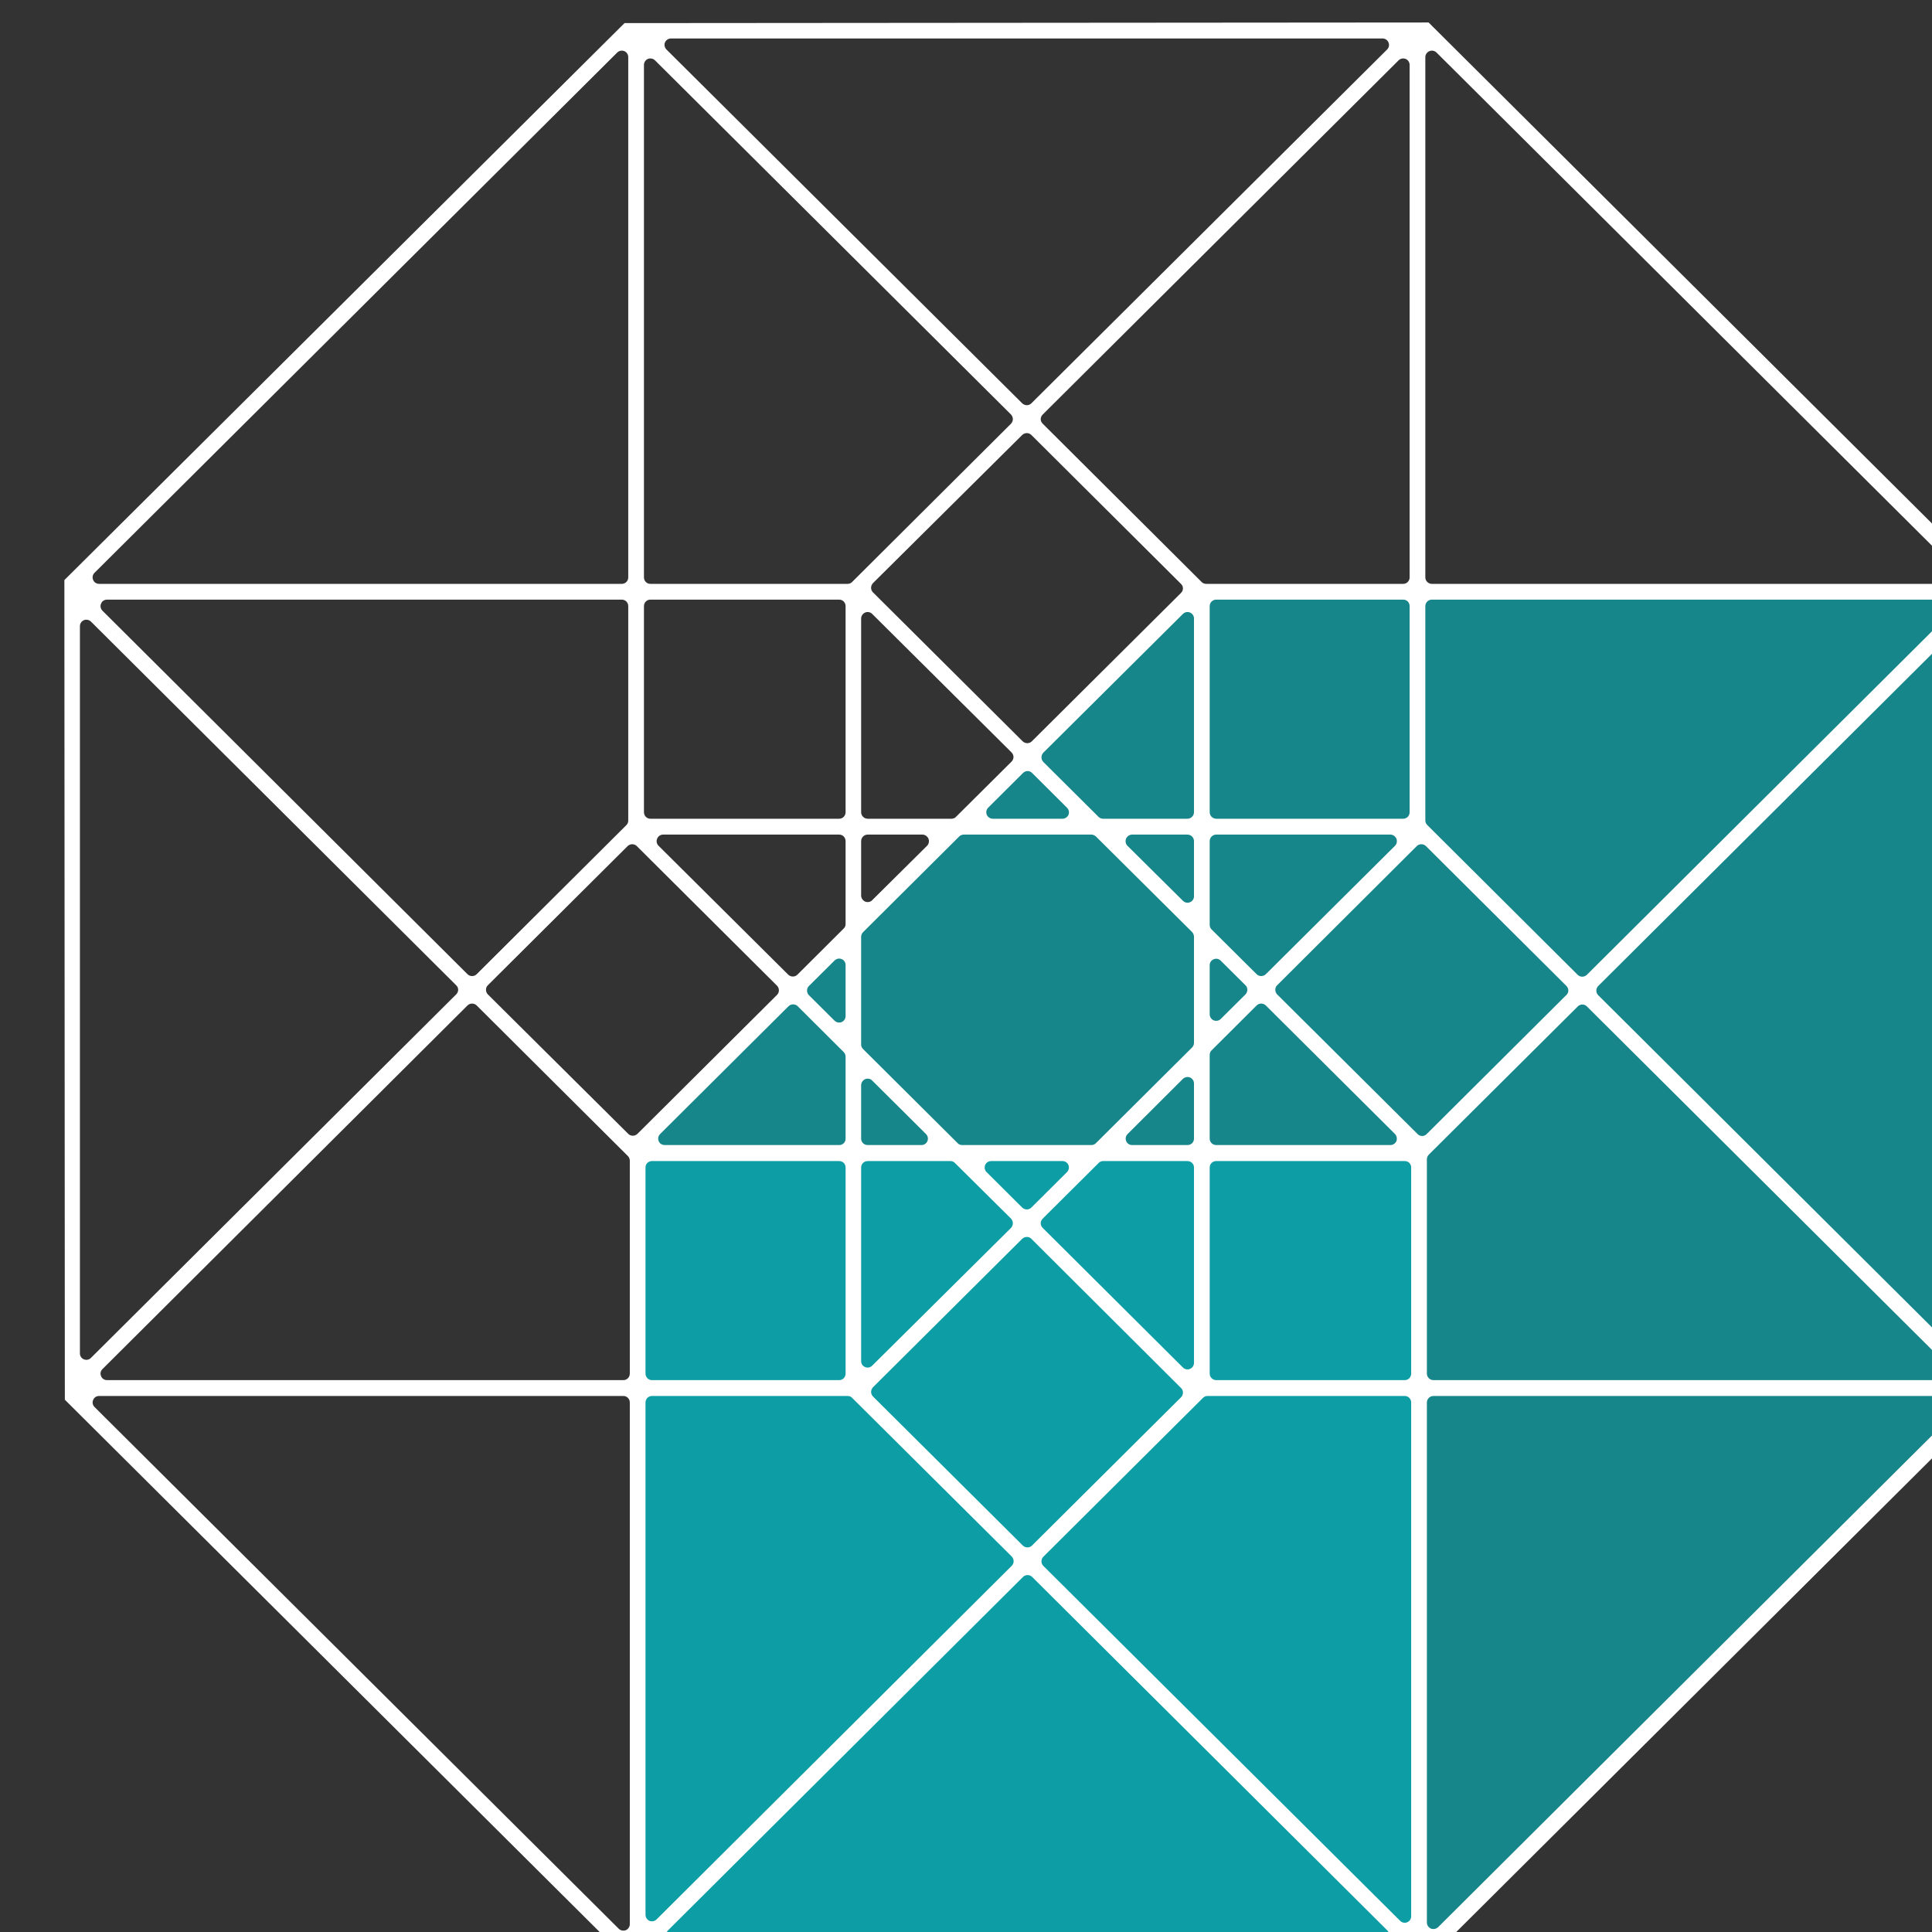
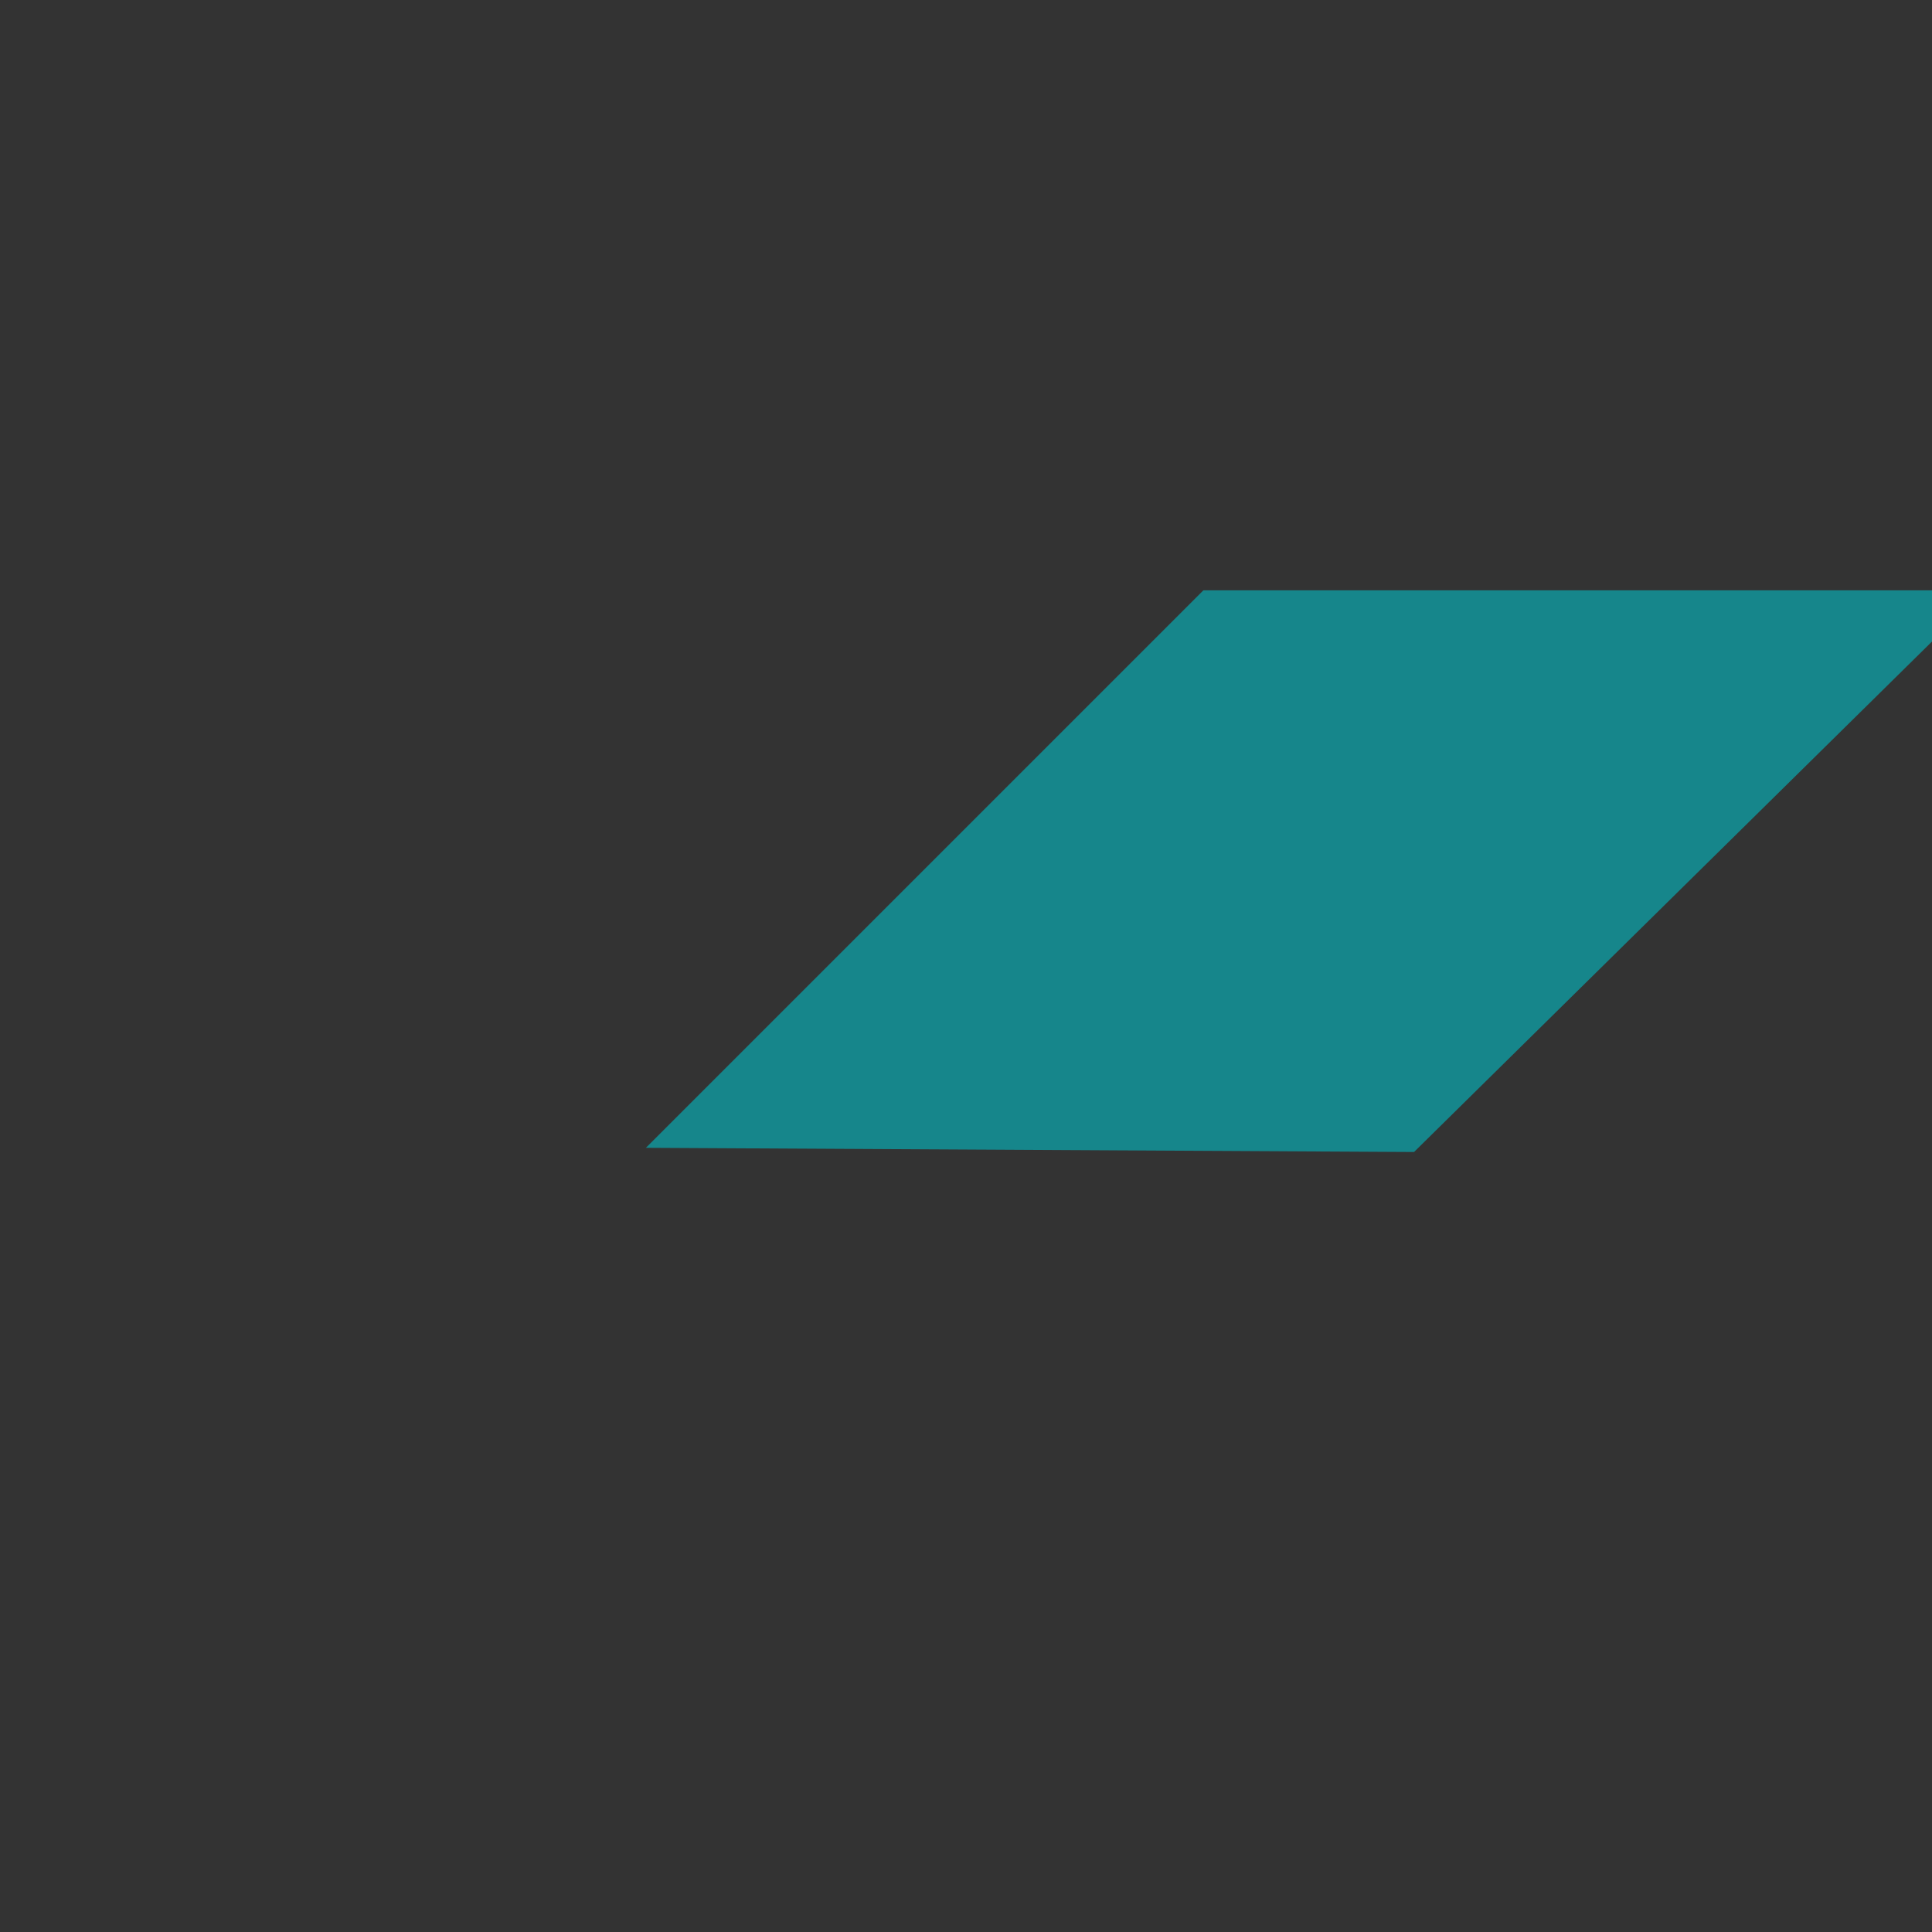
<svg xmlns="http://www.w3.org/2000/svg" width="100%" height="100%" viewBox="0 0 595 595" version="1.1" xml:space="preserve" style="fill-rule:evenodd;clip-rule:evenodd;stroke-linejoin:round;stroke-miterlimit:2;">
  <rect x="0" y="0" width="595" height="595" fill="#333333" stroke="none" />
  <g transform="matrix(1,0,0,1,-57011.3,-20637.5)">
    <g transform="matrix(2.313,0,0,2.313,55140.5,19160.7)">
      <g transform="matrix(0.207,0,0,0.207,-5057.73,-1467.58)">
-         <path d="M28750.7,10914.7L29251.2,10914.7L29251.2,11430.7L28753.6,11424.7L28750.7,10914.7Z" style="fill:rgb(13,158,165);" />
-       </g>
+         </g>
    </g>
    <g transform="matrix(2.313,0,0,2.313,55140.5,19160.7)">
      <g transform="matrix(0.207,0,0,0.207,-4960.55,-1533.2)">
        <path d="M28286.8,11229.5L28645.4,10870.9L29147.5,10870.9L28780.9,11232.2L28286.8,11229.5Z" style="fill:rgb(13,158,165);fill-opacity:0.77;" />
      </g>
    </g>
    <g transform="matrix(2.313,0,0,2.313,55140.5,19160.7)">
      <g transform="matrix(0.207,0,0,0.207,-4954.89,-1465.65)">
-         <path d="M28753.6,10905.4L29118.5,10544.1L29118.5,11056.3L28753.6,11424.7L28753.6,10905.4Z" style="fill:rgb(13,158,165);fill-opacity:0.77;" />
-       </g>
+         </g>
    </g>
    <g transform="matrix(2.313,0,0,2.313,55140.5,19160.7)">
      <g transform="matrix(0.207,0,0,0.207,-4985.44,-1345.01)">
-         <path d="M29276.3,9953.45L29275,9953.45L29276.3,9953.45ZM28910.5,9596.53C28875.7,9596.56 28424.7,9596.91 28393.3,9596.93L28033,9955.19L28033.3,10482.4L28392.7,10840.1C28393.2,10840.1 28393.7,10840.2 28394.2,10840.4C28394.6,10840.6 28394.9,10840.8 28395.2,10841.1L28911.9,10841.1L29272.2,10482.4L29272.2,9956.45C29272.1,9956.44 29272.1,9956.42 29272.1,9956.41L28910.5,9596.53ZM28410.9,10480L28536.8,10480C28537.9,10480 28539,10480.4 28539.7,10481.2L28642.4,10583.3C28643.1,10584.1 28643.6,10585.2 28643.6,10586.3C28643.6,10587.4 28643.1,10588.5 28642.4,10589.2L28413.9,10816.7C28412.7,10817.9 28410.9,10818.2 28409.3,10817.6C28407.8,10816.9 28406.8,10815.4 28406.8,10813.7L28406.8,10484.2C28406.8,10481.9 28408.6,10480 28410.9,10480ZM28655.5,10596.4L28883.9,10823.7C28885.1,10824.9 28885.4,10826.7 28884.8,10828.2C28884.1,10829.8 28882.6,10830.8 28880.9,10830.8L28424.2,10830.8C28422.5,10830.8 28421,10829.8 28420.3,10828.2C28419.7,10826.7 28420.1,10824.9 28421.3,10823.7L28649.6,10596.4C28651.2,10594.8 28653.9,10594.8 28655.5,10596.4ZM28423.2,9606.81L28880.9,9606.81C28882.5,9606.81 28884.1,9607.82 28884.7,9609.38C28885.4,9610.94 28885,9612.74 28883.8,9613.93L28655,9841.49C28653.4,9843.1 28650.8,9843.1 28649.1,9841.49L28420.3,9613.93C28419.1,9612.74 28418.7,9610.94 28419.3,9609.38C28420,9607.82 28421.5,9606.81 28423.2,9606.81ZM28395.7,9618.81L28395.7,9953.46C28395.7,9955.76 28393.9,9957.62 28391.6,9957.62L28055.3,9957.62C28053.6,9957.62 28052.1,9956.61 28051.5,9955.05C28050.8,9953.49 28051.2,9951.69 28052.4,9950.5L28388.6,9615.86C28389.8,9614.67 28391.6,9614.32 28393.2,9614.97C28394.7,9615.61 28395.7,9617.13 28395.7,9618.81ZM28641.9,9854.61L28539.7,9956.41C28539,9957.19 28537.9,9957.62 28536.8,9957.62L28409.9,9957.62C28407.6,9957.62 28405.8,9955.76 28405.8,9953.46L28405.8,9623.83C28405.8,9622.15 28406.8,9620.63 28408.3,9619.98C28409.9,9619.34 28411.7,9619.69 28412.9,9620.88L28641.9,9848.7C28642.6,9849.49 28643.1,9850.55 28643.1,9851.66C28643.1,9852.76 28642.6,9853.83 28641.9,9854.61ZM28405.8,10104.5L28405.8,9971.93C28405.8,9969.63 28407.6,9967.77 28409.9,9967.77L28531.4,9967.77C28533.7,9967.77 28535.5,9969.63 28535.5,9971.93L28535.5,10104.5C28535.5,10106.8 28533.7,10108.7 28531.4,10108.7L28409.9,10108.7C28407.6,10108.7 28405.8,10106.8 28405.8,10104.5ZM28642.2,10072L28606.5,10107.5C28605.8,10108.3 28604.7,10108.7 28603.6,10108.7L28549.7,10108.7C28547.4,10108.7 28545.5,10106.8 28545.5,10104.5L28545.5,9979.91C28545.5,9978.23 28546.6,9976.71 28548.1,9976.06C28549.7,9975.41 28551.4,9975.77 28552.6,9976.95L28642.2,10066C28643,10066.8 28643.5,10067.9 28643.5,10069C28643.5,10070.1 28643,10071.2 28642.2,10072ZM28773.9,10328.9L28895.2,10328.9C28897.5,10328.9 28899.3,10330.7 28899.3,10333L28899.3,10465.6C28899.3,10467.9 28897.5,10469.8 28895.2,10469.8L28773.9,10469.8C28771.6,10469.8 28769.7,10467.9 28769.7,10465.6L28769.7,10333C28769.7,10330.7 28771.6,10328.9 28773.9,10328.9ZM28909.4,10818.7L28909.4,10484.2C28909.4,10481.9 28911.3,10480 28913.6,10480L29249.7,10480C29251.4,10480 29252.9,10481 29253.6,10482.6C29254.2,10484.1 29253.8,10485.9 29252.7,10487.1L28916.6,10821.7C28915.4,10822.8 28913.6,10823.2 28912,10822.6C28910.5,10821.9 28909.4,10820.4 28909.4,10818.7ZM29248.8,9957.62L28912.6,9957.62C28910.3,9957.62 28908.4,9955.76 28908.4,9953.45L28908.4,9618.81C28908.4,9617.13 28909.5,9615.61 28911,9614.97C28912.6,9614.32 28914.4,9614.67 28915.6,9615.86L29251.8,9950.5C29253,9951.69 29253.3,9953.49 29252.7,9955.04C29252,9956.6 29250.5,9957.62 29248.8,9957.62ZM28751.2,9963.51L28655.3,10058.9C28653.7,10060.5 28651.1,10060.5 28649.4,10058.9L28553.1,9963.07C28552.3,9962.29 28551.9,9961.23 28551.9,9960.12C28551.9,9959.01 28552.4,9957.94 28553.1,9957.16L28649.1,9861.86C28650.8,9860.25 28653.4,9860.25 28655,9861.86L28751.2,9957.6C28752,9958.38 28752.5,9959.44 28752.5,9960.55C28752.5,9961.66 28752,9962.72 28751.2,9963.51ZM28491.4,10222L28401.6,10311.4C28399.9,10313 28397.3,10313 28395.7,10311.4L28305.4,10221.7C28304.6,10220.9 28304.2,10219.8 28304.2,10218.7C28304.2,10217.6 28304.6,10216.5 28305.4,10215.8L28395.3,10126.3C28396.9,10124.7 28399.6,10124.7 28401.2,10126.3L28491.4,10216.1C28492.2,10216.9 28492.6,10218 28492.6,10219.1C28492.6,10220.2 28492.2,10221.2 28491.4,10222ZM28587.9,10126.1L28552.6,10161.1C28551.5,10162.3 28549.7,10162.6 28548.1,10162C28546.6,10161.3 28545.5,10159.8 28545.5,10158.1L28545.5,10123.1C28545.5,10120.8 28547.4,10118.9 28549.7,10118.9L28584.9,10118.9C28586.6,10118.9 28588.1,10120 28588.8,10121.5C28589.4,10123.1 28589.1,10124.9 28587.9,10126.1ZM28894.2,9957.62L28767.4,9957.62C28766.3,9957.62 28765.2,9957.18 28764.5,9956.41L28662.3,9854.61C28661.5,9853.83 28661,9852.76 28661,9851.66C28661,9850.55 28661.5,9849.49 28662.3,9848.7L28891.2,9620.88C28892.4,9619.69 28894.2,9619.34 28895.8,9619.98C28897.3,9620.63 28898.3,9622.15 28898.3,9623.83L28898.3,9953.45C28898.3,9955.76 28896.5,9957.62 28894.2,9957.62ZM28535.5,10333L28535.5,10465.6C28535.5,10467.9 28533.7,10469.8 28531.4,10469.8L28410.9,10469.8C28408.6,10469.8 28406.8,10467.9 28406.8,10465.6L28406.8,10333C28406.8,10330.7 28408.6,10328.9 28410.9,10328.9L28531.4,10328.9C28533.7,10328.9 28535.5,10330.7 28535.5,10333ZM28534.3,10179.3L28504.5,10209C28502.9,10210.6 28500.3,10210.6 28498.6,10209L28415.2,10126.1C28414,10124.9 28413.6,10123.1 28414.3,10121.5C28414.9,10120 28416.4,10118.9 28418.1,10118.9L28531.4,10118.9C28533.7,10118.9 28535.5,10120.8 28535.5,10123.1L28535.5,10176.4C28535.5,10177.5 28535.1,10178.6 28534.3,10179.3ZM28396.7,10328.7L28396.7,10465.6C28396.7,10467.9 28394.9,10469.8 28392.6,10469.8L28060.4,10469.8C28058.7,10469.8 28057.2,10468.8 28056.6,10467.2C28055.9,10465.6 28056.3,10463.9 28057.5,10462.7L28292.3,10228.8C28293.9,10227.2 28296.6,10227.2 28298.2,10228.8L28395.5,10325.7C28396.3,10326.5 28396.7,10327.6 28396.7,10328.7ZM28396.7,10484.2L28396.7,10819.7C28396.7,10821.4 28395.7,10822.9 28394.2,10823.6C28392.6,10824.2 28390.8,10823.9 28389.6,10822.7L28052.4,10487.1C28051.2,10485.9 28050.8,10484.1 28051.5,10482.6C28052.1,10481 28053.6,10480 28055.3,10480L28392.6,10480C28394.9,10480 28396.7,10481.9 28396.7,10484.2ZM28629.1,10328.9L28675,10328.9C28676.7,10328.9 28678.2,10329.9 28678.8,10331.4C28679.5,10333 28679.1,10334.8 28677.9,10336L28655,10358.8C28653.4,10360.4 28650.8,10360.4 28649.1,10358.8L28626.2,10336C28625,10334.8 28624.6,10333 28625.3,10331.4C28625.9,10329.9 28627.4,10328.9 28629.1,10328.9ZM28892.2,10817.6L28662.7,10589.3C28661.9,10588.5 28661.5,10587.5 28661.5,10586.4C28661.5,10585.2 28661.9,10584.2 28662.7,10583.4L28765.4,10481.2C28766.2,10480.4 28767.2,10480 28768.3,10480L28895.2,10480C28897.5,10480 28899.3,10481.9 28899.3,10484.2L28899.3,10814.7C28899.3,10816.3 28898.3,10817.9 28896.8,10818.5C28895.2,10819.2 28893.4,10818.8 28892.2,10817.6ZM28511.9,10216.3L28528.4,10199.9C28529.6,10198.7 28531.4,10198.3 28533,10199C28534.5,10199.6 28535.5,10201.1 28535.5,10202.8L28535.5,10235.6C28535.5,10237.3 28534.5,10238.8 28533,10239.5C28531.4,10240.1 28529.6,10239.8 28528.4,10238.6L28511.9,10222.2C28511.1,10221.4 28510.7,10220.3 28510.7,10219.2C28510.7,10218.1 28511.1,10217.1 28511.9,10216.3ZM28649.5,10576.2L28553.1,10480.3C28552.4,10479.5 28551.9,10478.5 28551.9,10477.4C28551.9,10476.3 28552.4,10475.2 28553.1,10474.4L28649.1,10378.9C28650.8,10377.3 28653.4,10377.3 28655,10378.9L28751.3,10474.9C28752.1,10475.6 28752.5,10476.7 28752.5,10477.8C28752.5,10478.9 28752.1,10480 28751.3,10480.8L28655.4,10576.2C28653.8,10577.8 28651.2,10577.8 28649.5,10576.2ZM28752.5,10461.7L28662.3,10371.9C28661.5,10371.1 28661,10370 28661,10368.9C28661,10367.8 28661.5,10366.7 28662.3,10365.9L28698.3,10330.1C28699,10329.3 28700.1,10328.9 28701.2,10328.9L28755.4,10328.9C28757.7,10328.9 28759.6,10330.7 28759.6,10333L28759.6,10458.7C28759.6,10460.4 28758.6,10461.9 28757,10462.6C28755.5,10463.2 28753.7,10462.9 28752.5,10461.7ZM28716.9,10311.5L28752.5,10276C28753.7,10274.9 28755.5,10274.5 28757,10275.1C28758.6,10275.8 28759.6,10277.3 28759.6,10279L28759.6,10314.5C28759.6,10316.8 28757.7,10318.6 28755.4,10318.6L28719.8,10318.6C28718.1,10318.6 28716.6,10317.6 28716,10316.1C28715.3,10314.5 28715.7,10312.7 28716.9,10311.5ZM28770.9,10257.7L28799.9,10228.8C28801.5,10227.2 28804.1,10227.2 28805.8,10228.8L28888.9,10311.5C28890,10312.7 28890.4,10314.5 28889.8,10316.1C28889.1,10317.6 28887.6,10318.6 28885.9,10318.6L28773.9,10318.6C28771.6,10318.6 28769.7,10316.8 28769.7,10314.5L28769.7,10260.6C28769.7,10259.5 28770.1,10258.4 28770.9,10257.7ZM28549.7,10328.9L28602.9,10328.9C28604,10328.9 28605.1,10329.3 28605.8,10330.1L28641.9,10365.9C28642.6,10366.7 28643.1,10367.8 28643.1,10368.9C28643.1,10370 28642.6,10371.1 28641.9,10371.9L28552.6,10460.5C28551.4,10461.7 28549.7,10462.1 28548.1,10461.4C28546.5,10460.8 28545.5,10459.3 28545.5,10457.6L28545.5,10333C28545.5,10330.7 28547.4,10328.9 28549.7,10328.9ZM28903.4,10311.5L28813.1,10221.7C28812.3,10220.9 28811.9,10219.8 28811.9,10218.7C28811.9,10217.6 28812.3,10216.5 28813.1,10215.8L28902.9,10126.3C28904.5,10124.7 28907.2,10124.7 28908.8,10126.3L28999.1,10216.2C28999.9,10217 29000.4,10218.1 29000.4,10219.2C29000.4,10220.3 28999.9,10221.4 28999.1,10222.1L28909.3,10311.5C28907.7,10313.2 28905,10313.2 28903.4,10311.5ZM29012.3,10229.4L29246.7,10462.7C29247.9,10463.9 29248.3,10465.6 29247.6,10467.2C29247,10468.8 29245.5,10469.8 29243.8,10469.8L28913.6,10469.8C28911.3,10469.8 28909.4,10467.9 28909.4,10465.6L28909.4,10327.7C28909.4,10326.6 28909.9,10325.5 28910.7,10324.7L29006.5,10229.4C29008.1,10227.8 29010.7,10227.8 29012.3,10229.4ZM29255.1,10456.6L29019.6,10222.2C29018.8,10221.4 29018.4,10220.4 29018.4,10219.3C29018.4,10218.2 29018.8,10217.1 29019.6,10216.3L29255.1,9981.9C29256.3,9980.71 29258,9980.36 29259.6,9981.01C29261.2,9981.65 29262.2,9983.17 29262.2,9984.85L29262.2,10453.6C29262.2,10455.3 29261.2,10456.8 29259.6,10457.5C29258,10458.1 29256.3,10457.8 29255.1,10456.6ZM29006.4,10209.1L28909.7,10112.8C28908.9,10112 28908.4,10111 28908.4,10109.9L28908.4,9971.93C28908.4,9969.63 28910.3,9967.76 28912.6,9967.76L29244.7,9967.76C29246.4,9967.76 29247.9,9968.78 29248.6,9970.34C29249.2,9971.9 29248.8,9973.69 29247.6,9974.88L29012.3,10209.1C29010.6,10210.7 29008,10210.7 29006.4,10209.1ZM28769.7,10104.5L28769.7,9971.93C28769.7,9969.63 28771.6,9967.76 28773.9,9967.76L28894.2,9967.76C28896.5,9967.76 28898.3,9969.63 28898.3,9971.93L28898.3,10104.5C28898.3,10106.8 28896.5,10108.7 28894.2,10108.7L28773.9,10108.7C28771.6,10108.7 28769.7,10106.8 28769.7,10104.5ZM28769.7,10176.9L28769.7,10123.1C28769.7,10120.8 28771.6,10118.9 28773.9,10118.9L28885.9,10118.9C28887.6,10118.9 28889.1,10120 28889.8,10121.5C28890.4,10123.1 28890.1,10124.9 28888.9,10126.1L28805.8,10208.7C28804.1,10210.3 28801.5,10210.3 28799.9,10208.7L28770.9,10179.9C28770.1,10179.1 28769.7,10178 28769.7,10176.9ZM28769.7,10234.5L28769.7,10202.9C28769.7,10201.2 28770.7,10199.7 28772.3,10199.1C28773.8,10198.4 28775.6,10198.8 28776.8,10200L28792.7,10215.8C28793.5,10216.5 28793.9,10217.6 28793.9,10218.7C28793.9,10219.8 28793.5,10220.9 28792.7,10221.7L28776.8,10237.5C28775.6,10238.7 28773.8,10239 28772.3,10238.4C28770.7,10237.7 28769.7,10236.2 28769.7,10234.5ZM28755.4,10108.7L28701.2,10108.7C28700.1,10108.7 28699,10108.3 28698.2,10107.5L28662.7,10072.2C28661.9,10071.4 28661.5,10070.3 28661.5,10069.2C28661.5,10068.1 28661.9,10067 28662.7,10066.2L28752.5,9976.95C28753.7,9975.76 28755.5,9975.41 28757,9976.06C28758.6,9976.7 28759.6,9978.22 28759.6,9979.91L28759.6,10104.5C28759.6,10106.8 28757.7,10108.7 28755.4,10108.7ZM28627.2,10101.6L28649.6,10079.3C28651.3,10077.6 28653.9,10077.6 28655.5,10079.3L28677.9,10101.6C28679.1,10102.8 28679.5,10104.6 28678.9,10106.1C28678.2,10107.7 28676.7,10108.7 28675,10108.7L28630.2,10108.7C28628.5,10108.7 28627,10107.7 28626.3,10106.1C28625.7,10104.6 28626,10102.8 28627.2,10101.6ZM28759.6,10184.6L28759.6,10252.9C28759.6,10254 28759.1,10255.1 28758.4,10255.8L28696.5,10317.4C28695.7,10318.2 28694.7,10318.6 28693.6,10318.6L28610.5,10318.6C28609.4,10318.6 28608.3,10318.2 28607.6,10317.4L28546.8,10256.9C28546,10256.1 28545.5,10255.1 28545.5,10254L28545.5,10184.6C28545.5,10183.5 28546,10182.4 28546.8,10181.6L28608.6,10120.1C28609.3,10119.4 28610.4,10118.9 28611.5,10118.9L28693.6,10118.9C28694.7,10118.9 28695.7,10119.4 28696.5,10120.1L28758.4,10181.6C28759.1,10182.4 28759.6,10183.5 28759.6,10184.6ZM28759.6,10123.1L28759.6,10158.6C28759.6,10160.3 28758.6,10161.8 28757,10162.4C28755.5,10163.1 28753.7,10162.7 28752.5,10161.5L28716.8,10126.1C28715.6,10124.9 28715.3,10123.1 28715.9,10121.5C28716.6,10120 28718.1,10118.9 28719.8,10118.9L28755.4,10118.9C28757.7,10118.9 28759.6,10120.8 28759.6,10123.1ZM28531.4,10318.6L28419.1,10318.6C28417.4,10318.6 28415.9,10317.6 28415.3,10316.1C28414.6,10314.5 28415,10312.7 28416.2,10311.5L28498.8,10229.3C28500.4,10227.7 28503.1,10227.7 28504.7,10229.3L28534.3,10258.8C28535.1,10259.6 28535.5,10260.7 28535.5,10261.8L28535.5,10314.5C28535.5,10316.8 28533.7,10318.6 28531.4,10318.6ZM28584.3,10318.6L28549.7,10318.6C28547.4,10318.6 28545.5,10316.8 28545.5,10314.5L28545.5,10280.1C28545.5,10278.4 28546.6,10276.9 28548.1,10276.2C28549.7,10275.6 28551.5,10275.9 28552.6,10277.1L28587.2,10311.5C28588.4,10312.7 28588.8,10314.5 28588.1,10316.1C28587.5,10317.6 28586,10318.6 28584.3,10318.6ZM28060.4,9967.77L28391.6,9967.77C28393.9,9967.77 28395.7,9969.63 28395.7,9971.93L28395.7,10109.9C28395.7,10111 28395.3,10112 28394.5,10112.8L28298.2,10208.7C28296.6,10210.3 28293.9,10210.3 28292.3,10208.7L28057.5,9974.89C28056.3,9973.69 28055.9,9971.9 28056.6,9970.34C28057.2,9968.78 28058.7,9967.77 28060.4,9967.77ZM28050.1,9981.9L28285,10215.8C28285.8,10216.5 28286.3,10217.6 28286.3,10218.7C28286.3,10219.8 28285.8,10220.9 28285,10221.7L28050.1,10455.5C28048.9,10456.7 28047.1,10457.1 28045.5,10456.4C28044,10455.8 28043,10454.3 28043,10452.6L28043,9984.85C28043,9983.17 28044,9981.65 28045.5,9981.01C28047.1,9980.36 28048.9,9980.72 28050.1,9981.9Z" style="fill:white;" />
-       </g>
+         </g>
    </g>
  </g>
</svg>